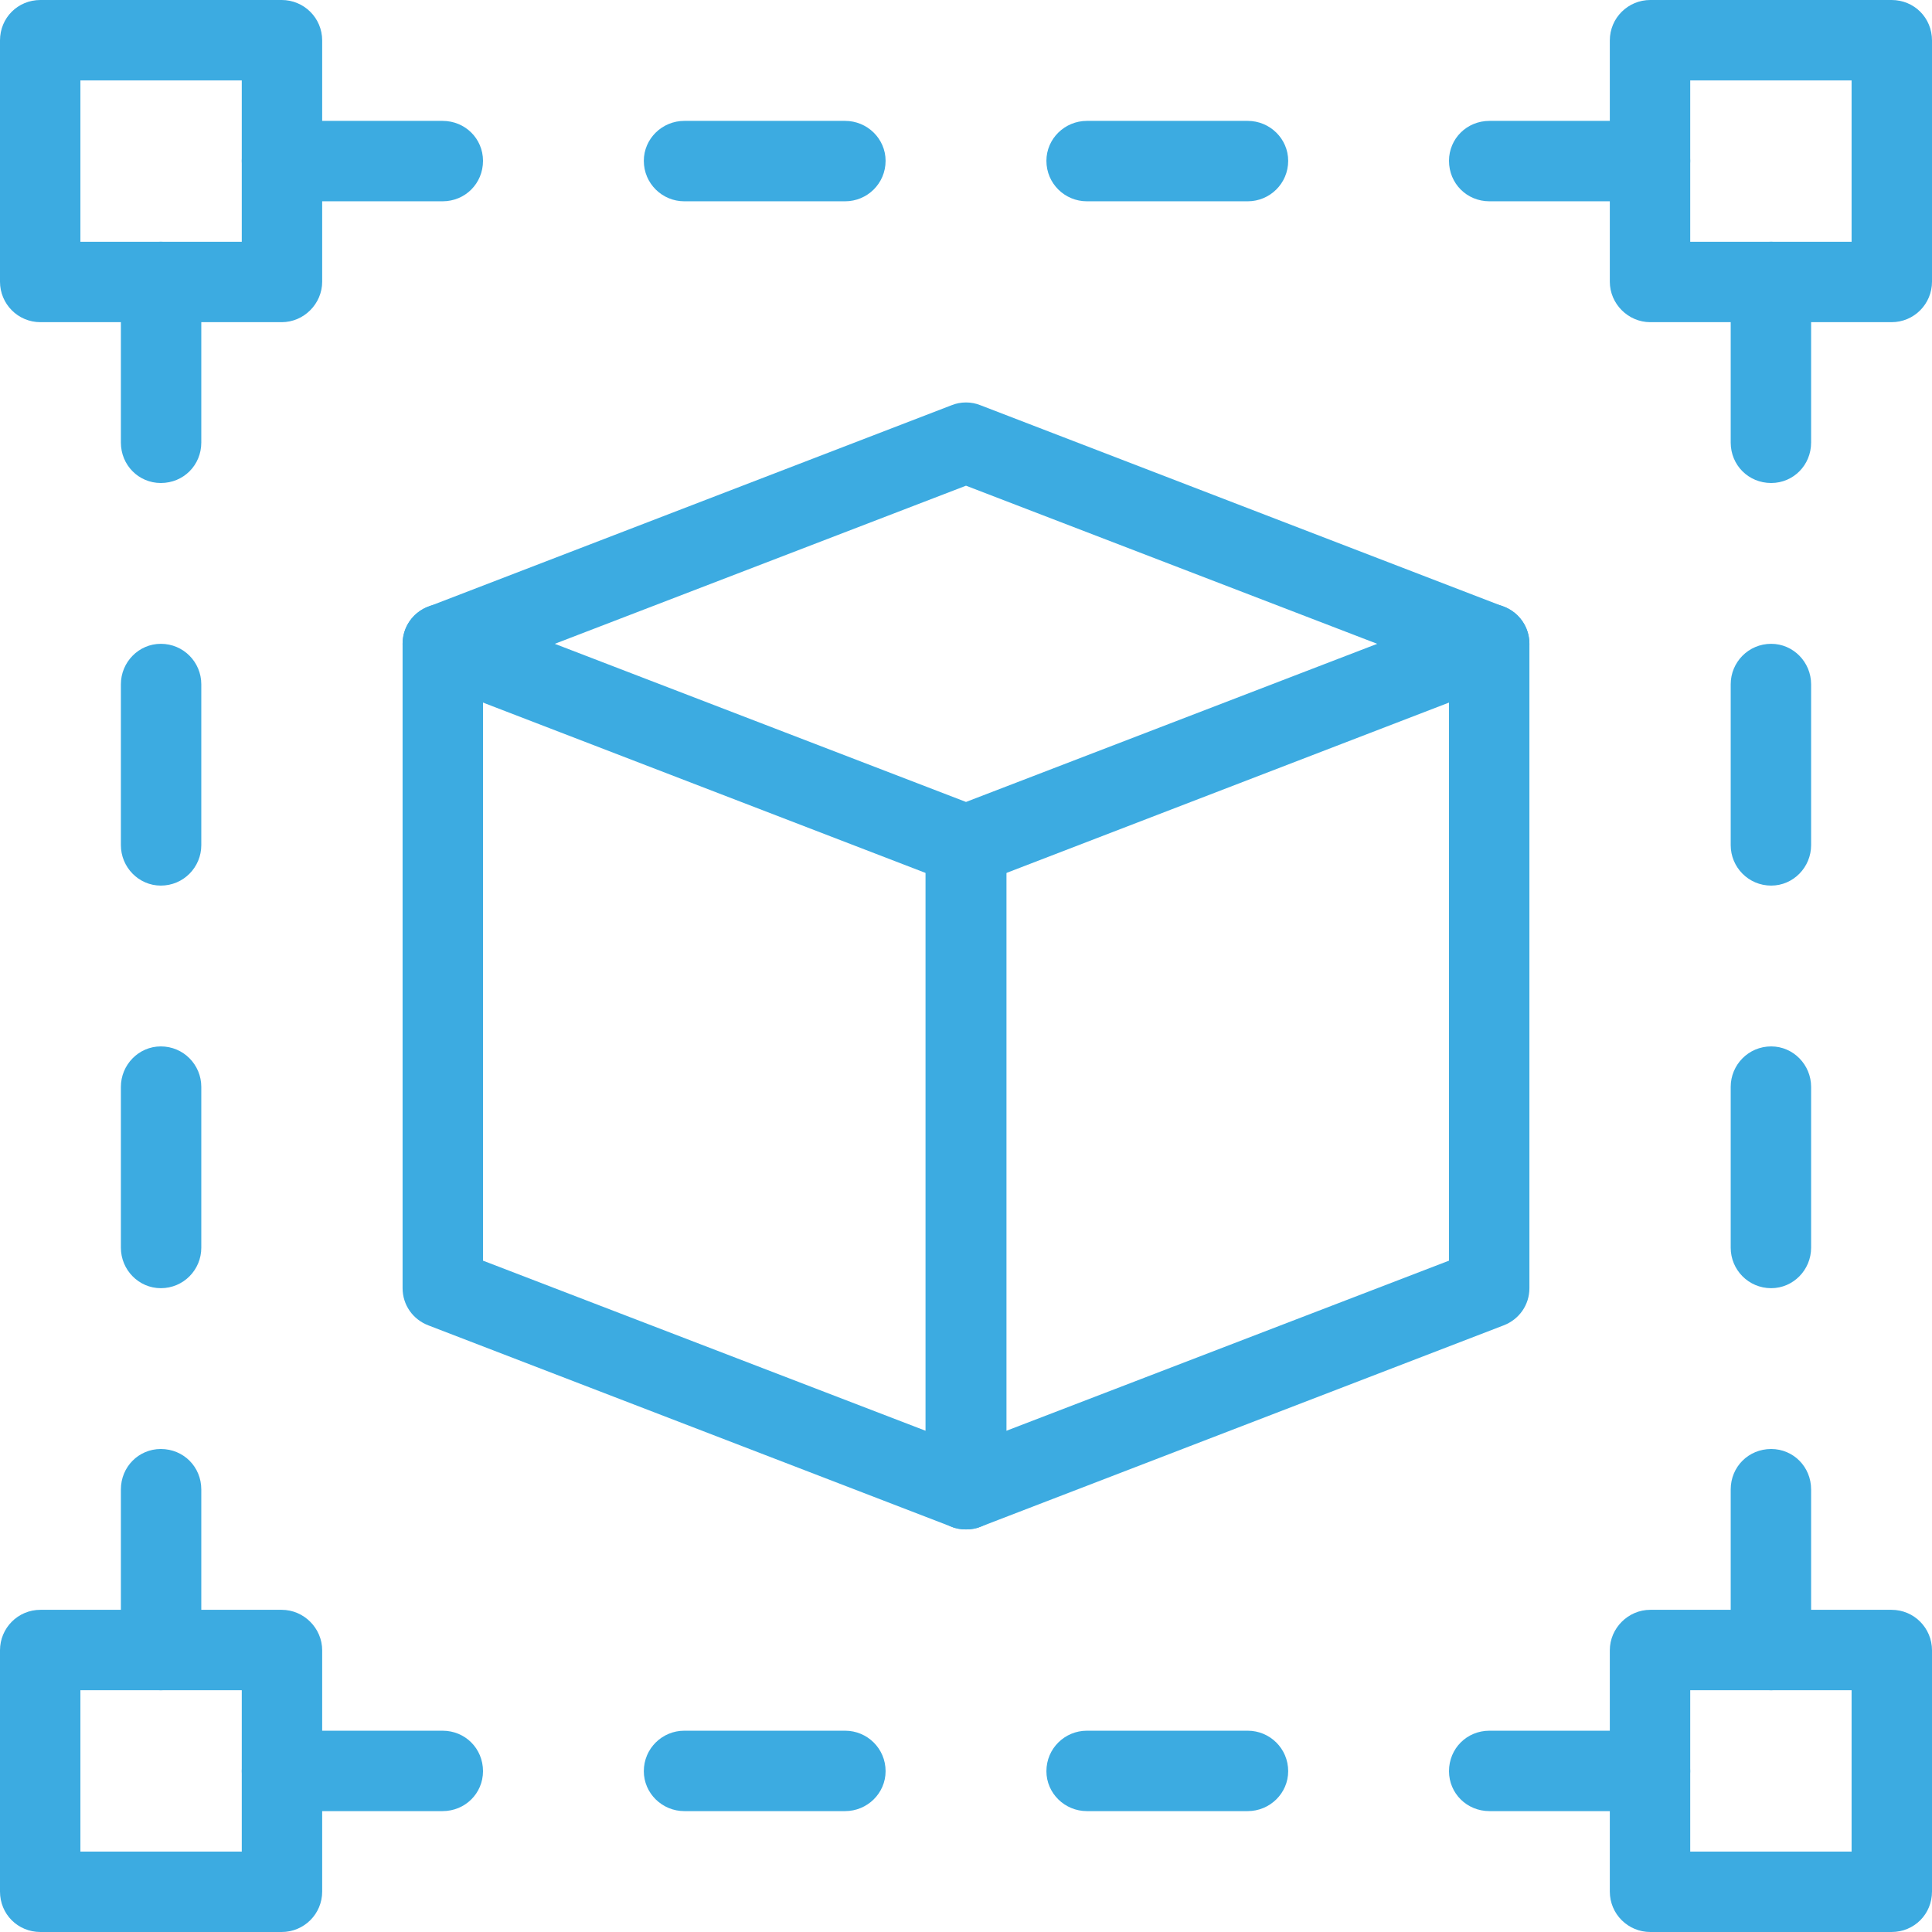
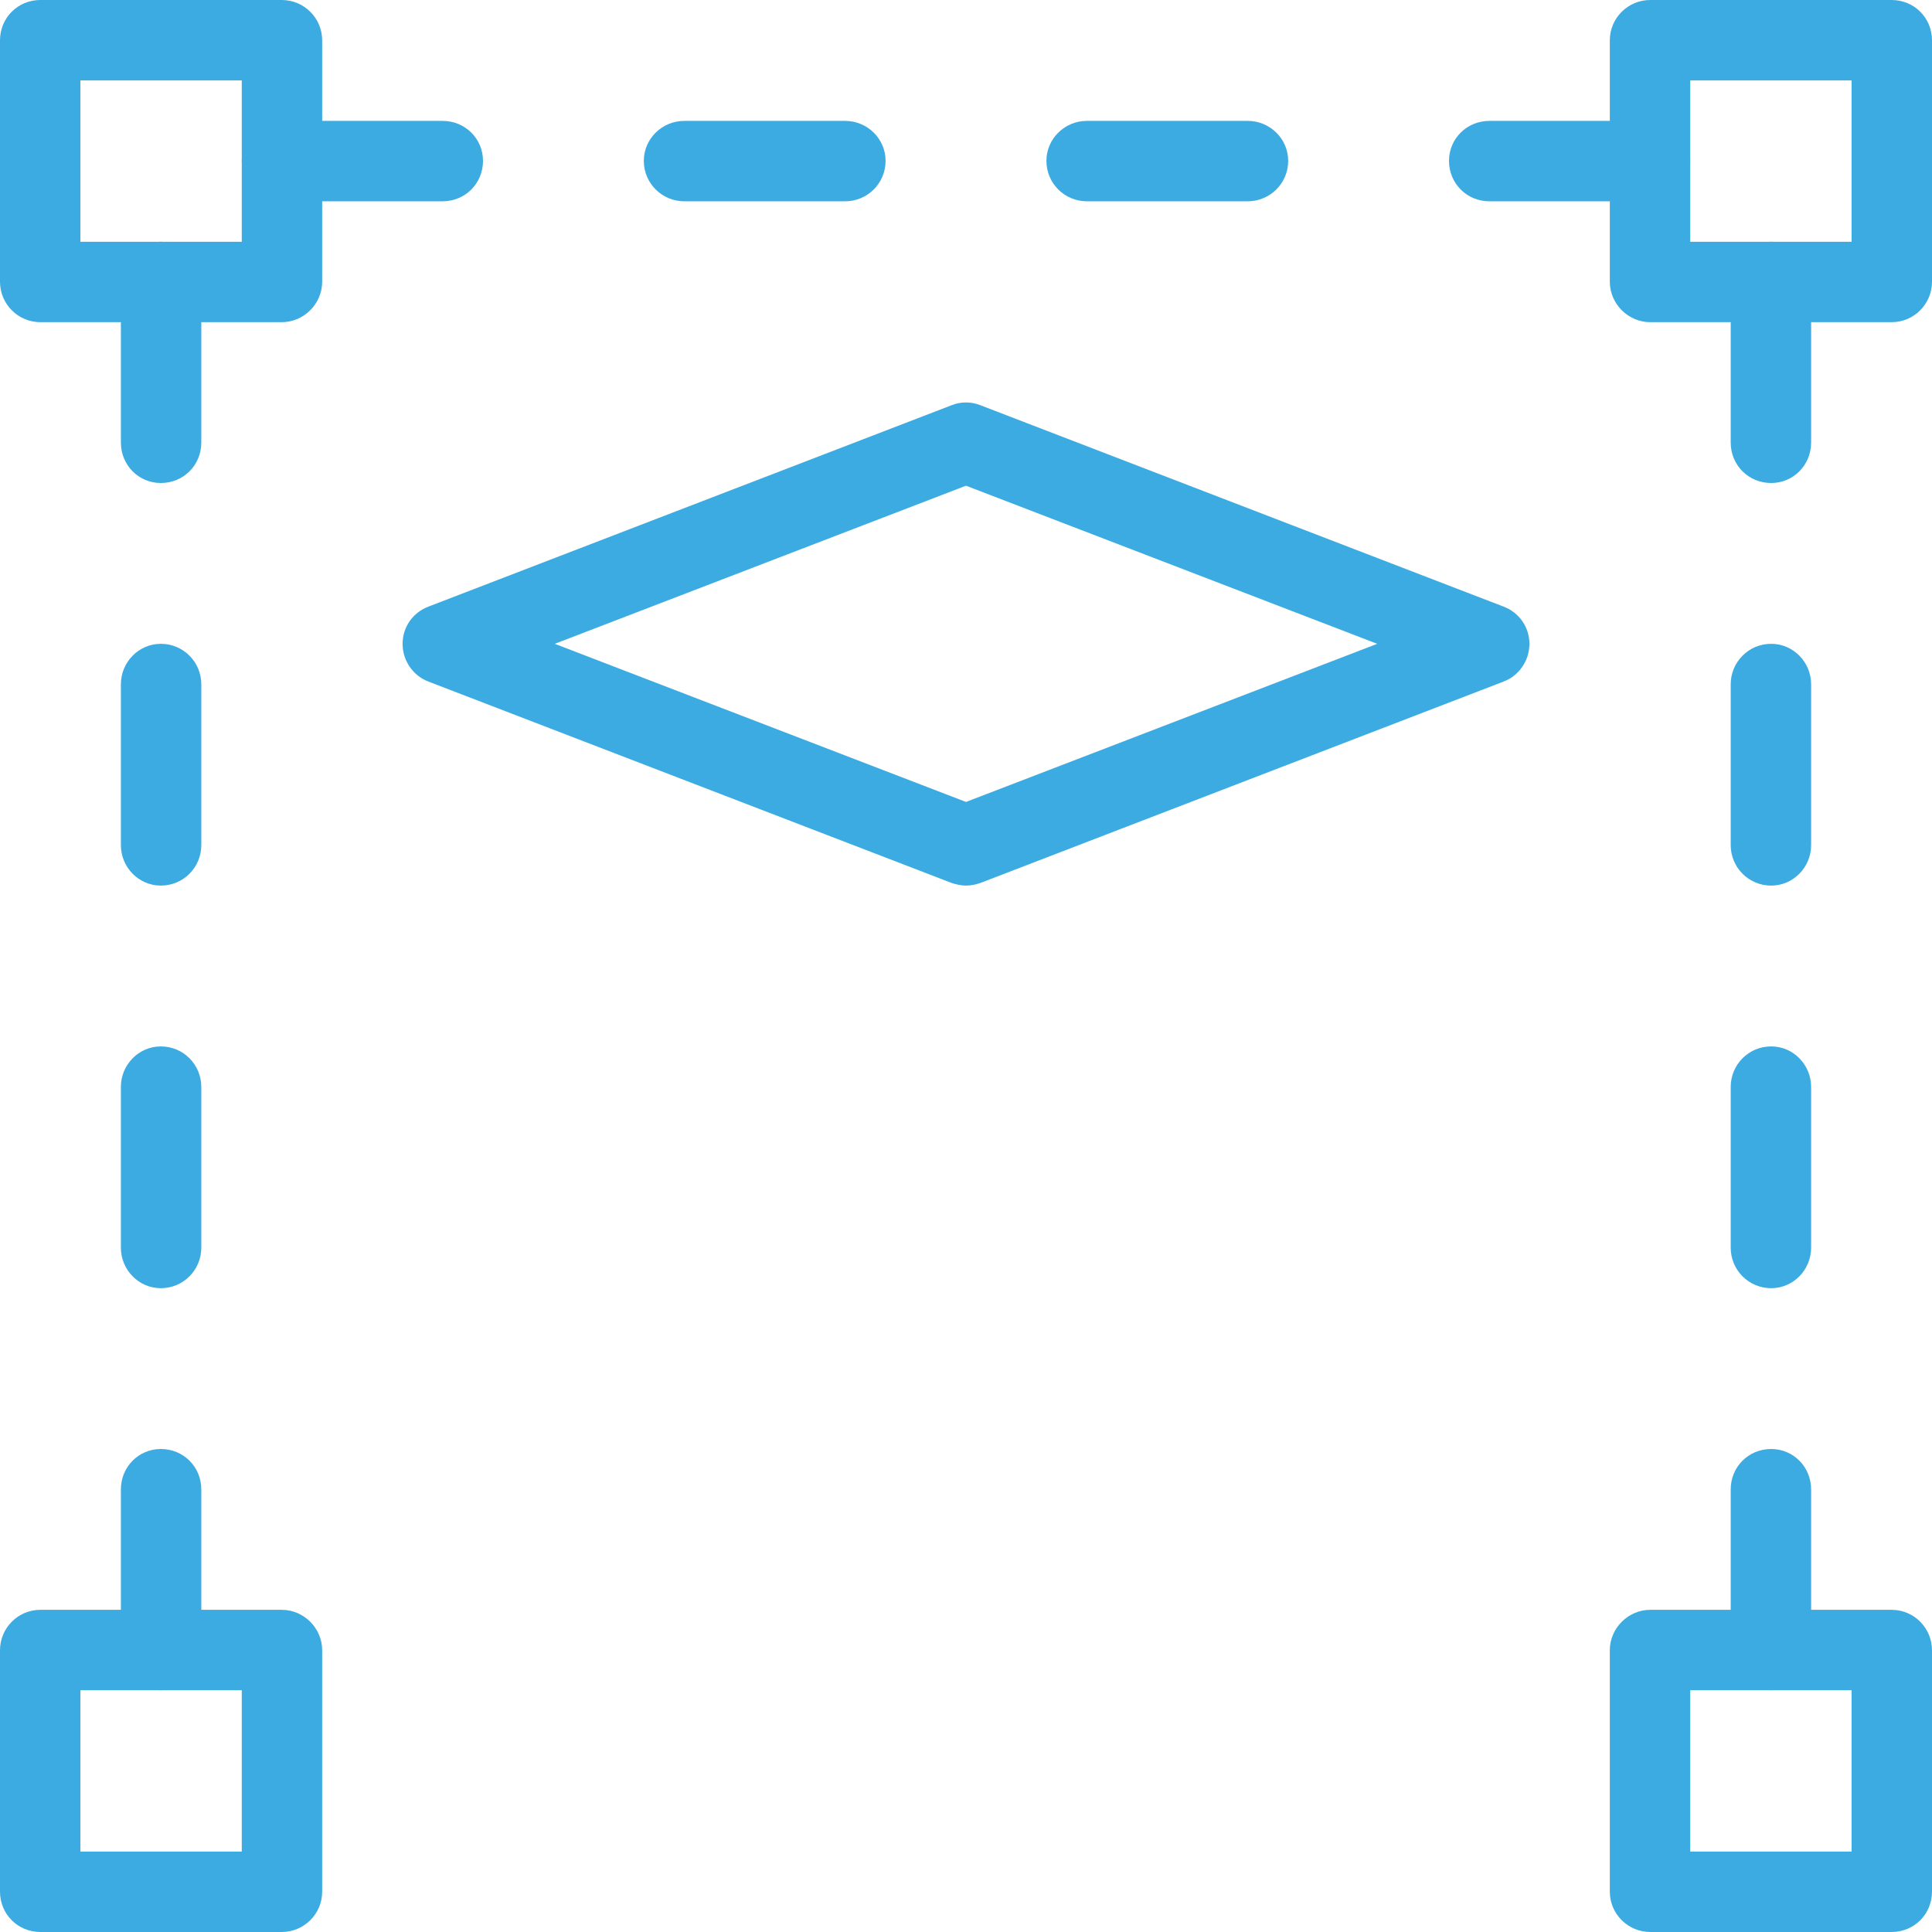
<svg xmlns="http://www.w3.org/2000/svg" xml:space="preserve" width="59px" height="59px" version="1.1" style="shape-rendering:geometricPrecision; text-rendering:geometricPrecision; image-rendering:optimizeQuality; fill-rule:evenodd; clip-rule:evenodd" viewBox="0 0 3.58 3.58" enable-background="new 0 0 24 24">
  <defs>
    <style type="text/css">
   
    .fil0 {fill:#3CABE1;fill-rule:nonzero}
   
  </style>
  </defs>
  <g id="Слой_x0020_1">
    <g id="_2196140982048">
      <path class="fil0" d="M3.505 3.58l-0.447 0c-0.041,0 -0.075,-0.033 -0.075,-0.075l0 -0.447c0,-0.041 0.034,-0.075 0.075,-0.075l0.447 0c0.042,0 0.075,0.034 0.075,0.075l0 0.447c0,0.042 -0.033,0.075 -0.075,0.075zm-0.373 -0.149l0.299 0 0 -0.299 -0.299 0 0 0.299z" />
      <path class="fil0" d="M0.522 3.58l-0.447 0c-0.042,0 -0.075,-0.033 -0.075,-0.075l0 -0.447c0,-0.041 0.033,-0.075 0.075,-0.075l0.447 0c0.041,0 0.075,0.034 0.075,0.075l0 0.447c0,0.042 -0.034,0.075 -0.075,0.075zm-0.373 -0.149l0.299 0 0 -0.299 -0.299 0 0 0.299z" />
      <path class="fil0" d="M3.505 0.597l-0.447 0c-0.041,0 -0.075,-0.034 -0.075,-0.075l0 -0.447c0,-0.042 0.034,-0.075 0.075,-0.075l0.447 0c0.042,0 0.075,0.033 0.075,0.075l0 0.447c0,0.041 -0.033,0.075 -0.075,0.075zm-0.373 -0.149l0.299 0 0 -0.299 -0.299 0 0 0.299z" />
      <path class="fil0" d="M0.522 0.597l-0.447 0c-0.042,0 -0.075,-0.034 -0.075,-0.075l0 -0.447c0,-0.042 0.033,-0.075 0.075,-0.075l0.447 0c0.041,0 0.075,0.033 0.075,0.075l0 0.447c0,0.041 -0.034,0.075 -0.075,0.075zm-0.373 -0.149l0.299 0 0 -0.299 -0.299 0 0 0.299z" />
      <path class="fil0" d="M0.298 3.132c-0.041,0 -0.074,-0.033 -0.074,-0.074l0 -0.298c0,-0.042 0.033,-0.075 0.074,-0.075 0.042,0 0.075,0.033 0.075,0.075l0 0.298c0,0.041 -0.033,0.074 -0.075,0.074zm0 -0.745c-0.041,0 -0.074,-0.034 -0.074,-0.075l0 -0.298c0,-0.041 0.033,-0.075 0.074,-0.075 0.042,0 0.075,0.034 0.075,0.075l0 0.298c0,0.041 -0.033,0.075 -0.075,0.075zm0 -0.746c-0.041,0 -0.074,-0.034 -0.074,-0.075l0 -0.298c0,-0.041 0.033,-0.075 0.074,-0.075 0.042,0 0.075,0.034 0.075,0.075l0 0.298c0,0.041 -0.033,0.075 -0.075,0.075zm0 -0.746c-0.041,0 -0.074,-0.033 -0.074,-0.075l0 -0.298c0,-0.041 0.033,-0.074 0.074,-0.074 0.042,0 0.075,0.033 0.075,0.074l0 0.298c0,0.042 -0.033,0.075 -0.075,0.075z" />
      <path class="fil0" d="M3.282 3.132c-0.042,0 -0.075,-0.033 -0.075,-0.074l0 -0.298c0,-0.042 0.033,-0.075 0.075,-0.075 0.041,0 0.074,0.033 0.074,0.075l0 0.298c0,0.041 -0.033,0.074 -0.074,0.074zm0 -0.745c-0.042,0 -0.075,-0.034 -0.075,-0.075l0 -0.298c0,-0.041 0.033,-0.075 0.075,-0.075 0.041,0 0.074,0.034 0.074,0.075l0 0.298c0,0.041 -0.033,0.075 -0.074,0.075zm0 -0.746c-0.042,0 -0.075,-0.034 -0.075,-0.075l0 -0.298c0,-0.041 0.033,-0.075 0.075,-0.075 0.041,0 0.074,0.034 0.074,0.075l0 0.298c0,0.041 -0.033,0.075 -0.074,0.075zm0 -0.746c-0.042,0 -0.075,-0.033 -0.075,-0.075l0 -0.298c0,-0.041 0.033,-0.074 0.075,-0.074 0.041,0 0.074,0.033 0.074,0.074l0 0.298c0,0.042 -0.033,0.075 -0.074,0.075z" />
-       <path class="fil0" d="M3.058 3.356l-0.298 0c-0.042,0 -0.075,-0.033 -0.075,-0.074 0,-0.042 0.033,-0.075 0.075,-0.075l0.298 0c0.041,0 0.074,0.033 0.074,0.075 0,0.041 -0.033,0.074 -0.074,0.074l0 0zm-0.746 0l-0.298 0c-0.041,0 -0.075,-0.033 -0.075,-0.074 0,-0.042 0.034,-0.075 0.075,-0.075l0.298 0c0.041,0 0.075,0.033 0.075,0.075 0,0.041 -0.034,0.074 -0.075,0.074l0 0zm-0.746 0l-0.298 0c-0.041,0 -0.075,-0.033 -0.075,-0.074 0,-0.042 0.034,-0.075 0.075,-0.075l0.298 0c0.041,0 0.075,0.033 0.075,0.075 0,0.041 -0.034,0.074 -0.075,0.074l0 0zm-0.746 0l-0.298 0c-0.041,0 -0.074,-0.033 -0.074,-0.074 0,-0.042 0.033,-0.075 0.074,-0.075l0.298 0c0.042,0 0.075,0.033 0.075,0.075 0,0.041 -0.033,0.074 -0.075,0.074l0 0z" />
      <path class="fil0" d="M3.058 0.373l-0.298 0c-0.042,0 -0.075,-0.033 -0.075,-0.075 0,-0.041 0.033,-0.074 0.075,-0.074l0.298 0c0.041,0 0.074,0.033 0.074,0.074 0,0.042 -0.033,0.075 -0.074,0.075l0 0zm-0.746 0l-0.298 0c-0.041,0 -0.075,-0.033 -0.075,-0.075 0,-0.041 0.034,-0.074 0.075,-0.074l0.298 0c0.041,0 0.075,0.033 0.075,0.074 0,0.042 -0.034,0.075 -0.075,0.075l0 0zm-0.746 0l-0.298 0c-0.041,0 -0.075,-0.033 -0.075,-0.075 0,-0.041 0.034,-0.074 0.075,-0.074l0.298 0c0.041,0 0.075,0.033 0.075,0.074 0,0.042 -0.034,0.075 -0.075,0.075l0 0zm-0.746 0l-0.298 0c-0.041,0 -0.074,-0.033 -0.074,-0.075 0,-0.041 0.033,-0.074 0.074,-0.074l0.298 0c0.042,0 0.075,0.033 0.075,0.074 0,0.042 -0.033,0.075 -0.075,0.075l0 0z" />
      <path class="fil0" d="M1.79 1.641c-0.009,0 -0.018,-0.002 -0.027,-0.005l-0.969 -0.373c-0.029,-0.011 -0.048,-0.039 -0.048,-0.07 0,-0.031 0.019,-0.058 0.048,-0.069l0.969 -0.373c0.017,-0.007 0.037,-0.007 0.054,0l0.969 0.373c0.029,0.011 0.048,0.038 0.048,0.069 0,0.031 -0.019,0.059 -0.048,0.07l-0.969 0.373c-0.009,0.003 -0.018,0.005 -0.027,0.005l0 0zm-0.762 -0.448l0.762 0.293 0.762 -0.293 -0.762 -0.293 -0.762 0.293z" />
-       <path class="fil0" d="M1.79 2.834c-0.009,0 -0.018,-0.001 -0.027,-0.005l-0.969 -0.373c-0.029,-0.011 -0.048,-0.038 -0.048,-0.069l0 -1.194c0,-0.041 0.033,-0.074 0.074,-0.074 0.042,0 0.075,0.033 0.075,0.074l0 1.143 0.895 0.344 0.895 -0.344 0 -1.143c0,-0.041 0.033,-0.074 0.075,-0.074 0.041,0 0.074,0.033 0.074,0.074l0 1.194c0,0.031 -0.019,0.058 -0.048,0.069l-0.969 0.373c-0.009,0.004 -0.018,0.005 -0.027,0.005z" />
-       <path class="fil0" d="M1.79 2.834c-0.041,0 -0.075,-0.033 -0.075,-0.074l0 -1.194c0,-0.041 0.034,-0.074 0.075,-0.074 0.041,0 0.075,0.033 0.075,0.074l0 1.194c0,0.041 -0.034,0.074 -0.075,0.074z" />
    </g>
  </g>
</svg>